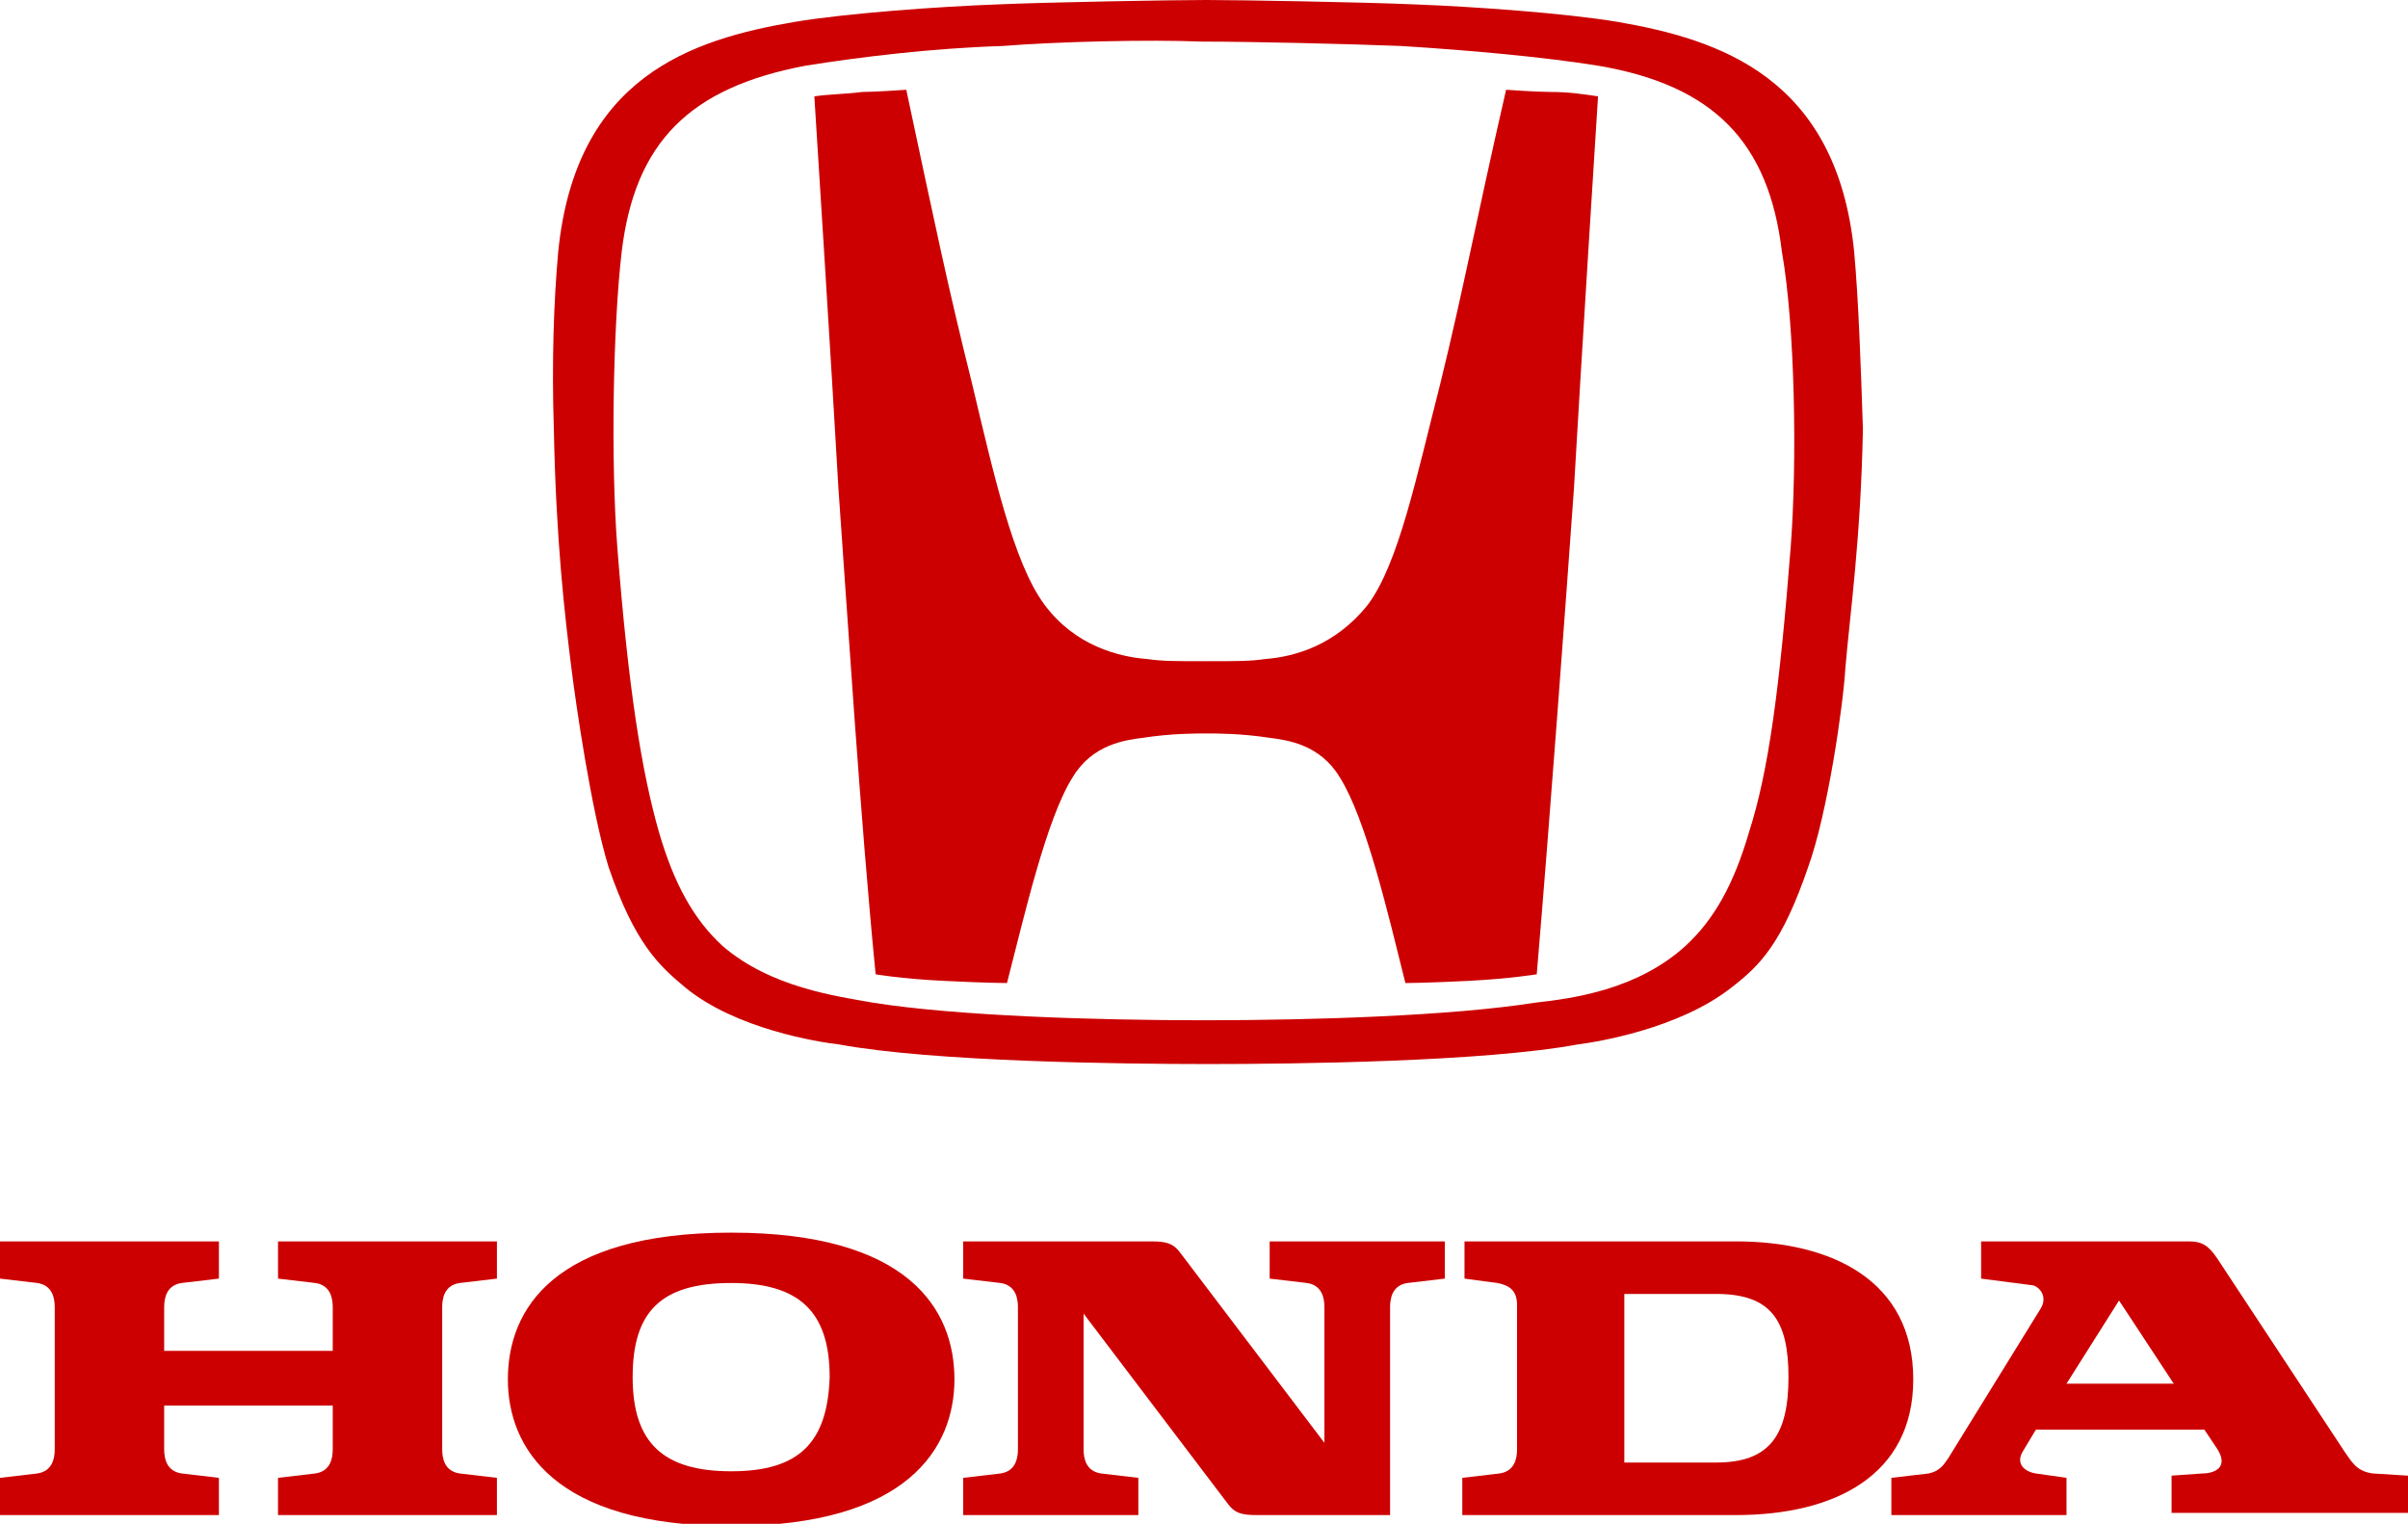
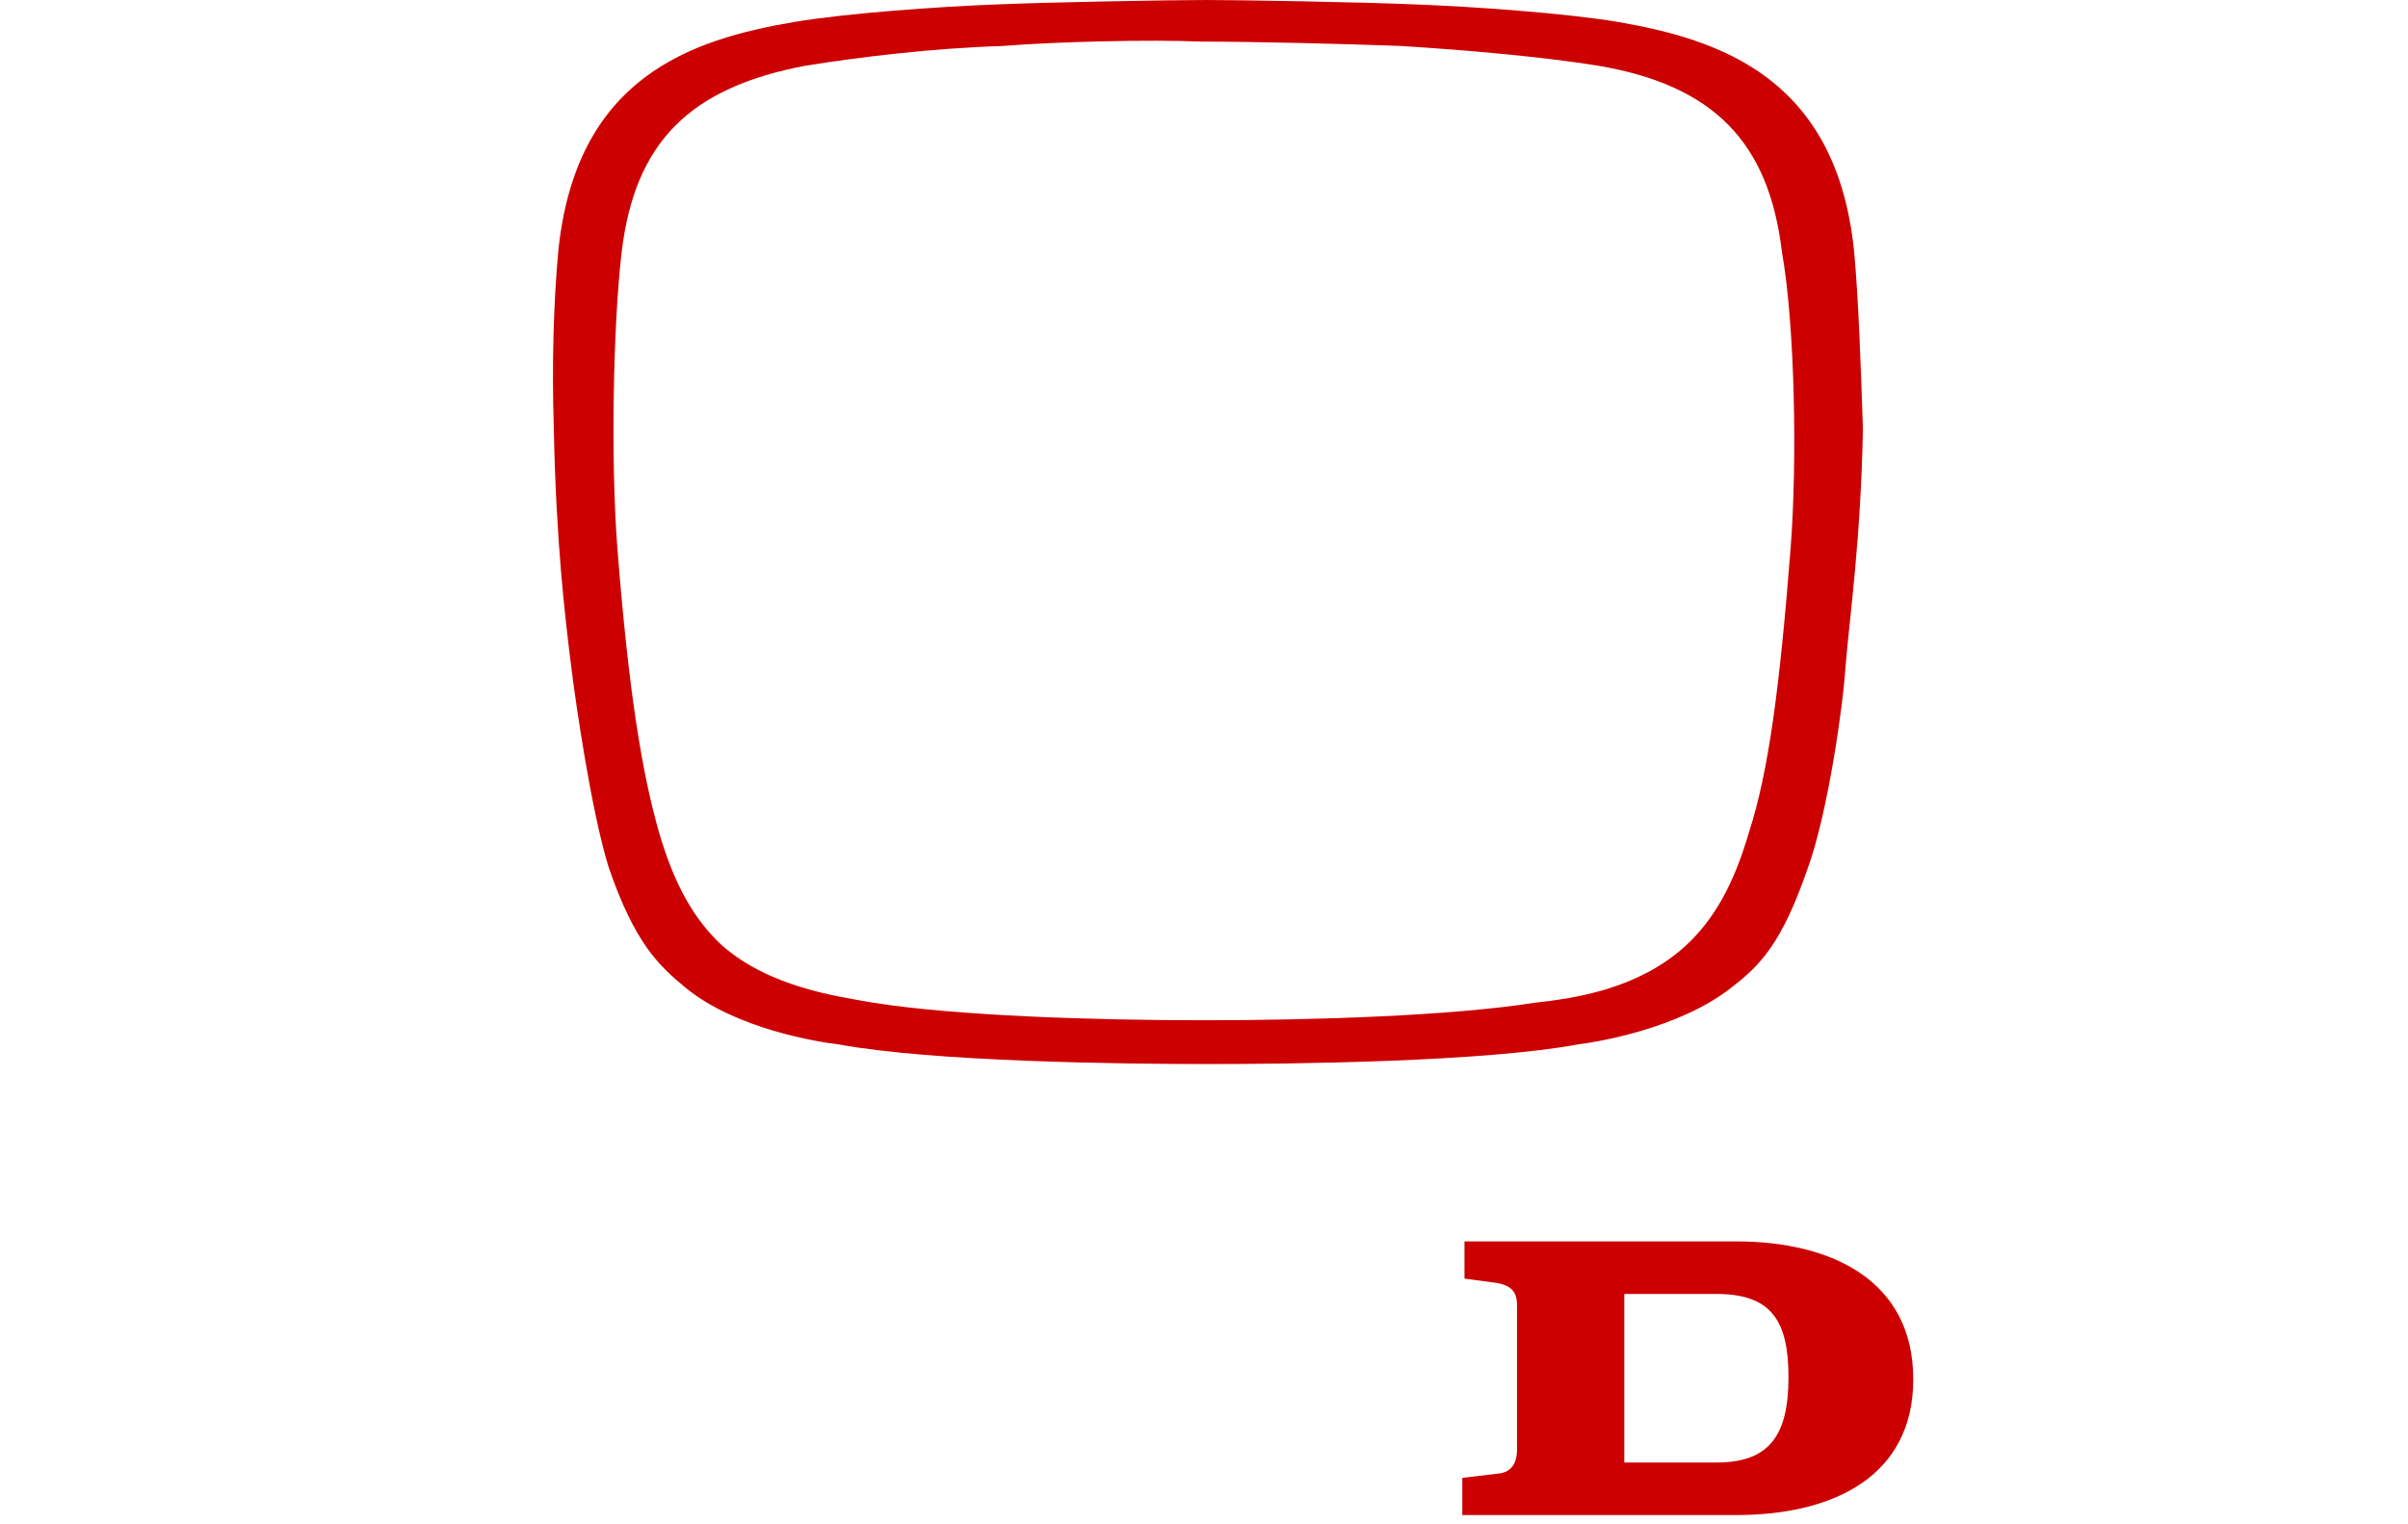
<svg xmlns="http://www.w3.org/2000/svg" version="1.1" id="Calque_1" x="0px" y="0px" viewBox="0 0 110 69.6" style="enable-background:new 0 0 110 69.6;" xml:space="preserve">
  <style type="text/css">
	.st0{fill:#CC0000;}
</style>
  <g>
    <g>
-       <path class="st0" d="M12.7,58.4l1.7,0.2c0.7,0.1,0.8,0.7,0.8,1.1v2H7.5v-2c0-0.4,0.1-1,0.8-1.1l1.7-0.2v-1.7H0v1.7l1.7,0.2    c0.7,0.1,0.8,0.7,0.8,1.1v6.5c0,0.4-0.1,1-0.8,1.1L0,67.5v1.7h10v-1.7l-1.7-0.2c-0.7-0.1-0.8-0.7-0.8-1.1v-2h7.7v2    c0,0.4-0.1,1-0.8,1.1l-1.7,0.2v1.7h10v-1.7L21,67.3c-0.7-0.1-0.8-0.7-0.8-1.1v-6.5c0-0.4,0.1-1,0.8-1.1l1.7-0.2v-1.7h-10V58.4z" />
      <path class="st0" d="M79.3,56.7H66.9v1.7l1.5,0.2c0.5,0.1,0.9,0.3,0.9,1v6.6c0,0.4-0.1,1-0.8,1.1l-1.7,0.2v1.7l12.5,0    c4.5,0,8.1-1.8,8.1-6.2C87.4,58.5,83.7,56.7,79.3,56.7 M78.4,66.8l-4.2,0v-7.7h4.2c2.5,0,3.3,1.2,3.3,3.8    C81.7,65.6,80.8,66.8,78.4,66.8z" />
-       <path class="st0" d="M108.4,67.3c-0.8-0.1-1-0.6-1.3-1c-5.8-8.8-5.8-8.8-5.8-8.8c-0.4-0.6-0.7-0.8-1.3-0.8h-9.5v1.7l2.3,0.3    c0.3,0,0.8,0.5,0.4,1.1L89,66.6c-0.2,0.3-0.4,0.6-0.9,0.7l-1.7,0.2v1.7h8v-1.7L93,67.3c-0.6-0.1-0.9-0.5-0.6-1l0.6-1h7.7l0.6,0.9    c0.5,0.8-0.1,1.1-0.7,1.1l-1.4,0.1v1.7H110v-1.7L108.4,67.3 M94.4,63.2l2.4-3.8l2.5,3.8H94.4z" />
-       <path class="st0" d="M58,58.4l1.7,0.2c0.7,0.1,0.8,0.7,0.8,1.1v6.2l-6.6-8.7c-0.3-0.4-0.6-0.5-1.3-0.5c-0.5,0-8.6,0-8.6,0v1.7    l1.7,0.2c0.7,0.1,0.8,0.7,0.8,1.1v6.5c0,0.4-0.1,1-0.8,1.1l-1.7,0.2v1.7h8v-1.7l-1.7-0.2c-0.7-0.1-0.8-0.7-0.8-1.1v-6.2l6.6,8.7    c0.3,0.4,0.6,0.5,1.3,0.5c0,0,0.1,0,0.1,0c0.3,0,1.6,0,6,0v-9.5c0-0.4,0.1-1,0.8-1.1l1.7-0.2v-1.7h-8V58.4z" />
-       <path class="st0" d="M33.4,56.3c-8.1,0-10.2,3.5-10.2,6.7c0,3.1,2.1,6.7,10.2,6.7s10.2-3.6,10.2-6.7    C43.6,59.8,41.5,56.3,33.4,56.3 M33.4,67.2c-3.1,0-4.5-1.3-4.5-4.3c0-3,1.3-4.3,4.5-4.3c3.1,0,4.5,1.3,4.5,4.3    C37.8,65.9,36.5,67.2,33.4,67.2z" />
    </g>
    <g>
-       <path class="st0" d="M68.8,4.1c-1.4,6.1-1.9,8.9-3,13.4c-1.1,4.3-1.9,8.2-3.3,10.1c-1.5,1.9-3.4,2.4-4.7,2.5    c-0.7,0.1-1.2,0.1-2.7,0.1c-1.5,0-2,0-2.7-0.1c-1.3-0.1-3.3-0.6-4.7-2.5c-1.4-1.9-2.3-5.9-3.3-10.1c-1.1-4.4-1.7-7.3-3-13.4    c0,0-1.4,0.1-2,0.1c-0.8,0.1-1.5,0.1-2.2,0.2c0,0,0.8,12.6,1.1,17.9c0.4,5.6,1,15.1,1.7,22.2c0,0,1.1,0.2,3.1,0.3    c2,0.1,2.9,0.1,2.9,0.1c0.8-3.1,1.8-7.5,3-9.4c0.9-1.5,2.4-1.7,3.2-1.8c1.3-0.2,2.4-0.2,2.9-0.2l0,0h0h0l0,0c0.5,0,1.6,0,2.9,0.2    c0.8,0.1,2.3,0.3,3.2,1.8c1.2,1.9,2.2,6.2,3,9.4c0,0,0.9,0,2.9-0.1c1.9-0.1,3.1-0.3,3.1-0.3c0.6-7.1,1.3-16.6,1.7-22.2    C72.2,17,73,4.4,73,4.4c-0.7-0.1-1.3-0.2-2.2-0.2C70.2,4.2,68.8,4.1,68.8,4.1z" />
      <path class="st0" d="M84.7,11.5c-0.8-8-6.2-9.7-10.8-10.5c-2.4-0.4-6.6-0.7-9.3-0.8C62.3,0.1,56.7,0,55.1,0    c-1.6,0-7.2,0.1-9.5,0.2c-2.7,0.1-6.9,0.4-9.3,0.8c-4.7,0.8-10,2.5-10.8,10.5c-0.2,2.2-0.3,5-0.2,8.1c0.1,5.1,0.5,8.5,0.8,10.9    c0.2,1.6,0.9,6.5,1.7,9.1c1.2,3.5,2.3,4.5,3.5,5.5c2.3,1.9,6.1,2.5,7,2.6c4.3,0.8,13,0.9,16.9,0.9c3.9,0,12.6-0.1,16.9-0.9    c0.8-0.1,4.6-0.7,7-2.6c1.3-1,2.3-2,3.5-5.5c0.9-2.5,1.6-7.4,1.7-9.1c0.2-2.4,0.7-5.8,0.8-10.9C85,16.6,84.9,13.7,84.7,11.5     M81.8,25c-0.5,6.4-1,10.2-1.9,13c-0.7,2.4-1.6,4-2.9,5.2c-2.2,2-5.1,2.4-6.9,2.6c-3.8,0.6-10.1,0.8-15.1,0.8    c-5,0-11.3-0.2-15.1-0.8c-1.7-0.3-4.7-0.7-6.9-2.6c-1.3-1.2-2.2-2.8-2.9-5.2c-0.8-2.8-1.4-6.6-1.9-13c-0.3-3.9-0.2-10.1,0.2-13.5    c0.6-5,3.1-7.5,8.4-8.5c2.5-0.4,5.8-0.8,9-0.9c2.5-0.2,6.7-0.3,9.1-0.2c2.3,0,6.5,0.1,9.1,0.2c3.2,0.2,6.5,0.5,9,0.9    c5.3,0.9,7.8,3.5,8.4,8.5C82,14.9,82.1,21.1,81.8,25z" />
    </g>
  </g>
</svg>